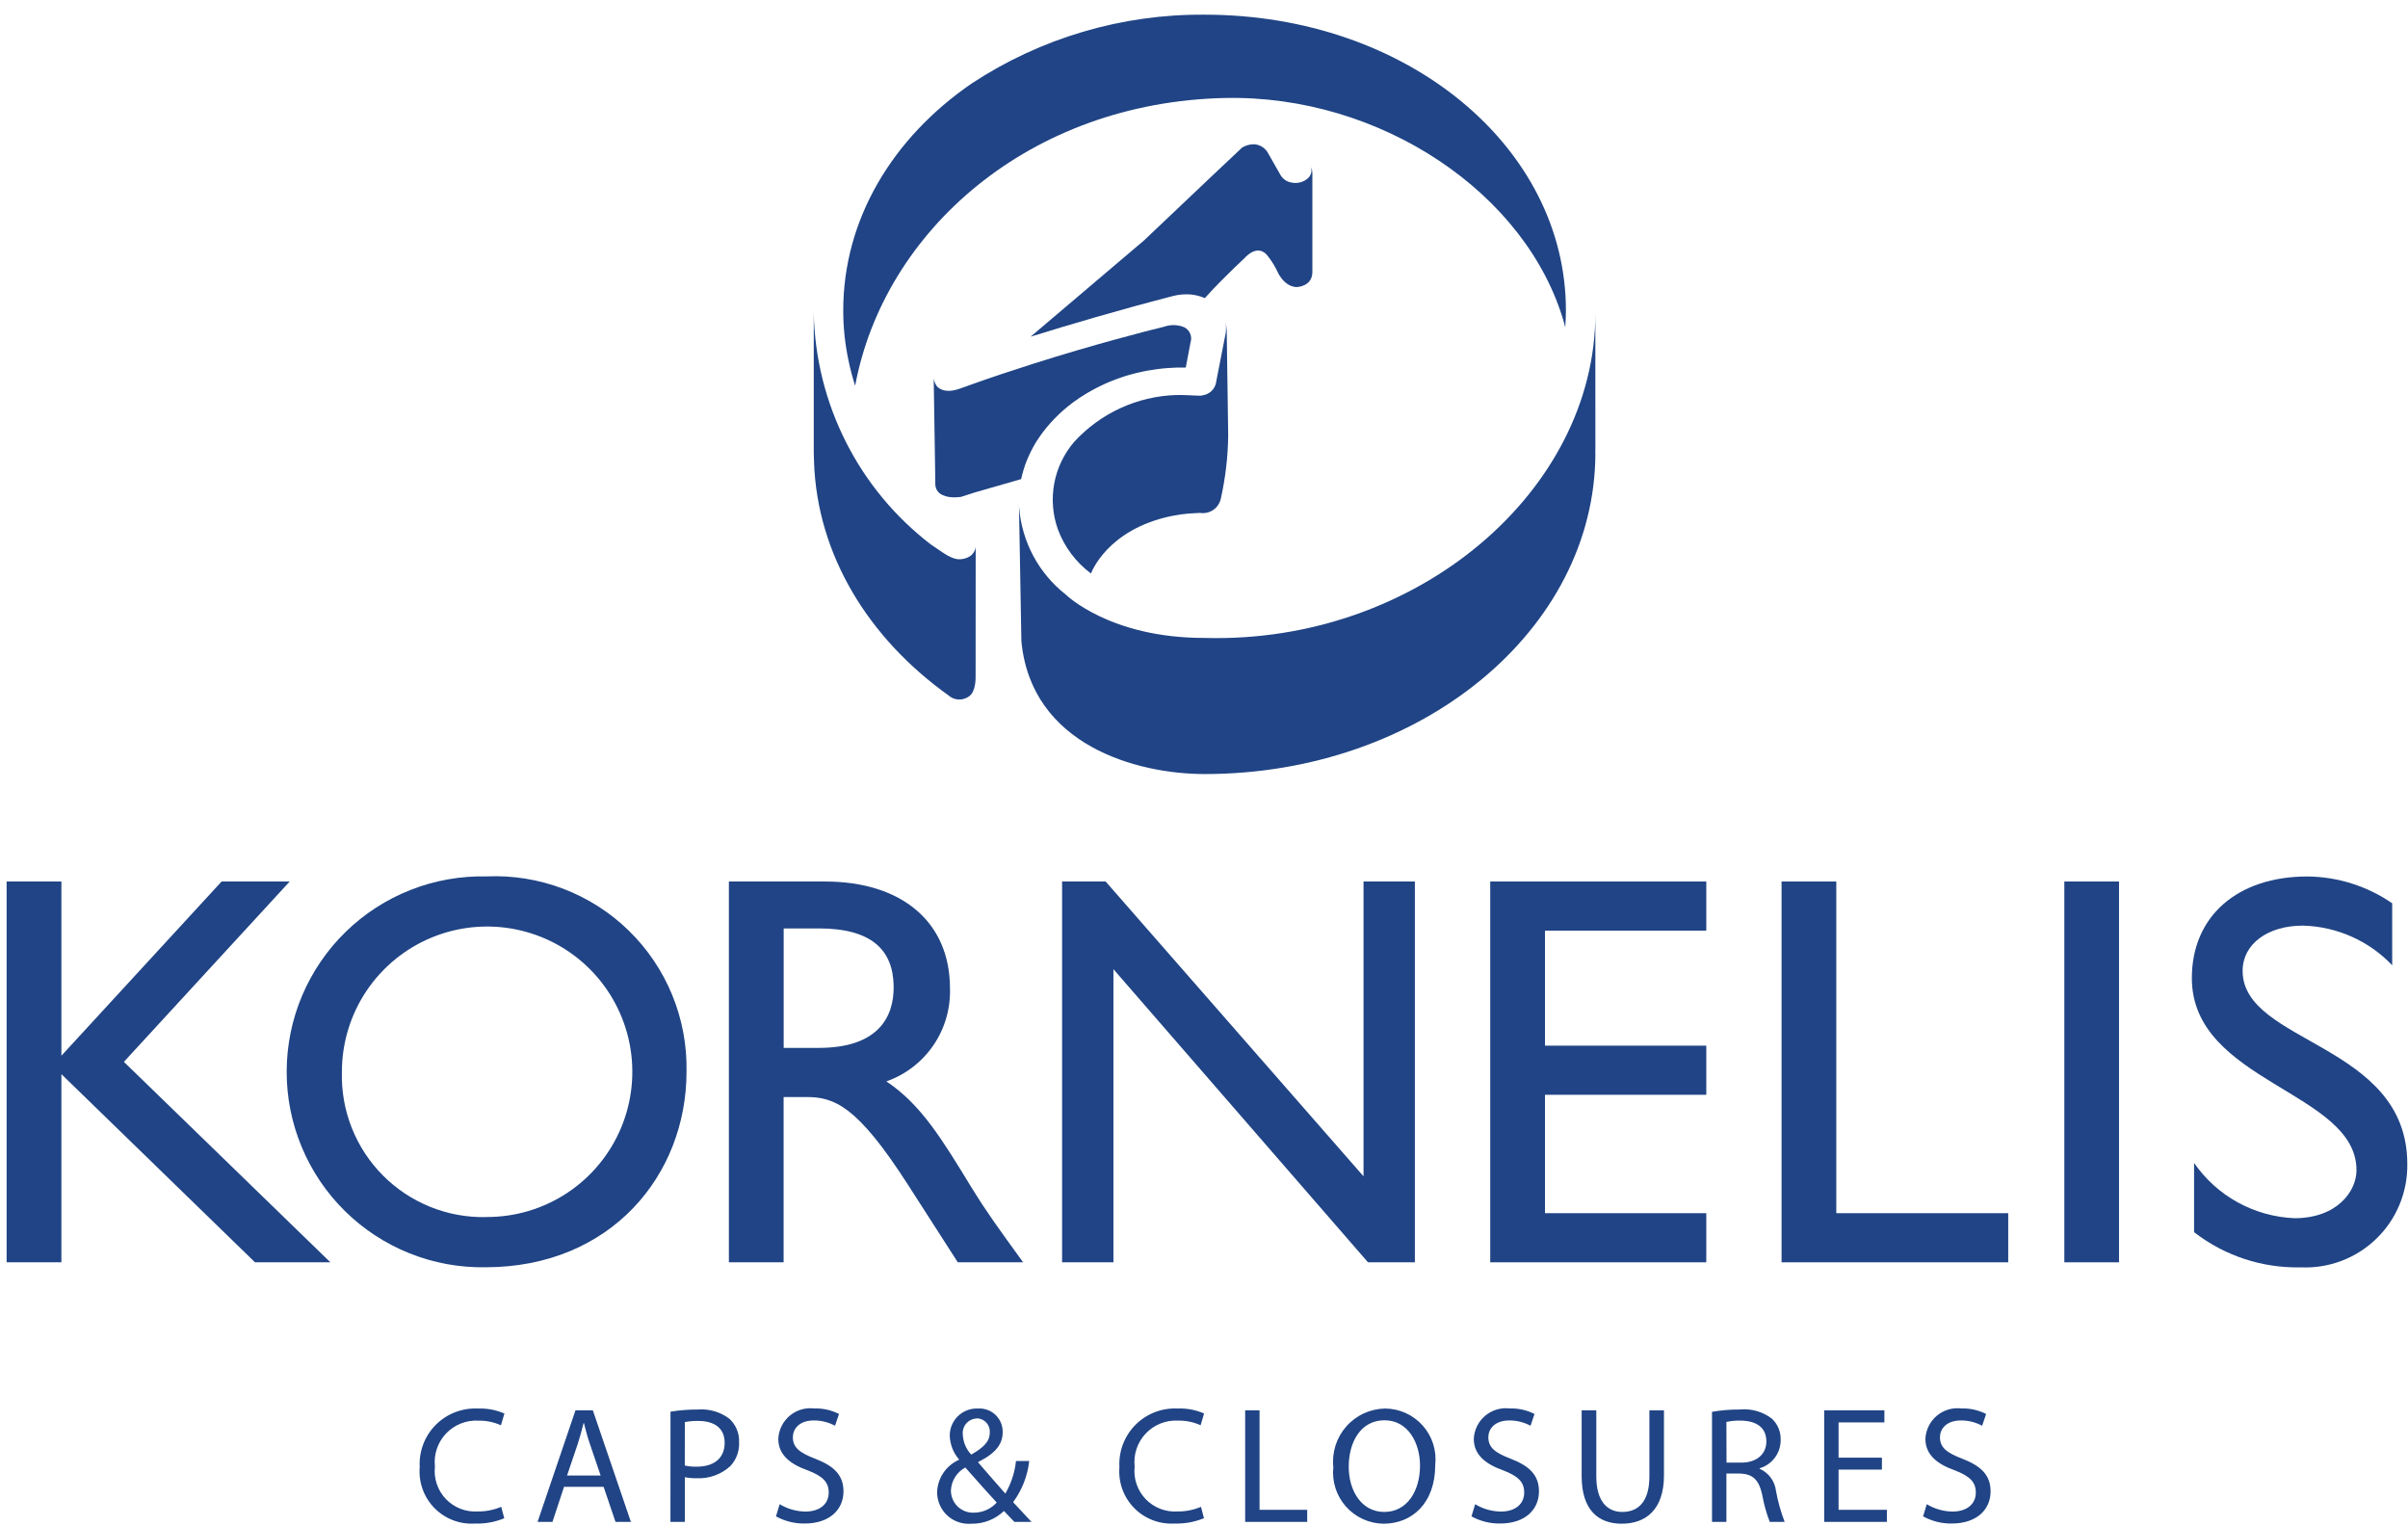
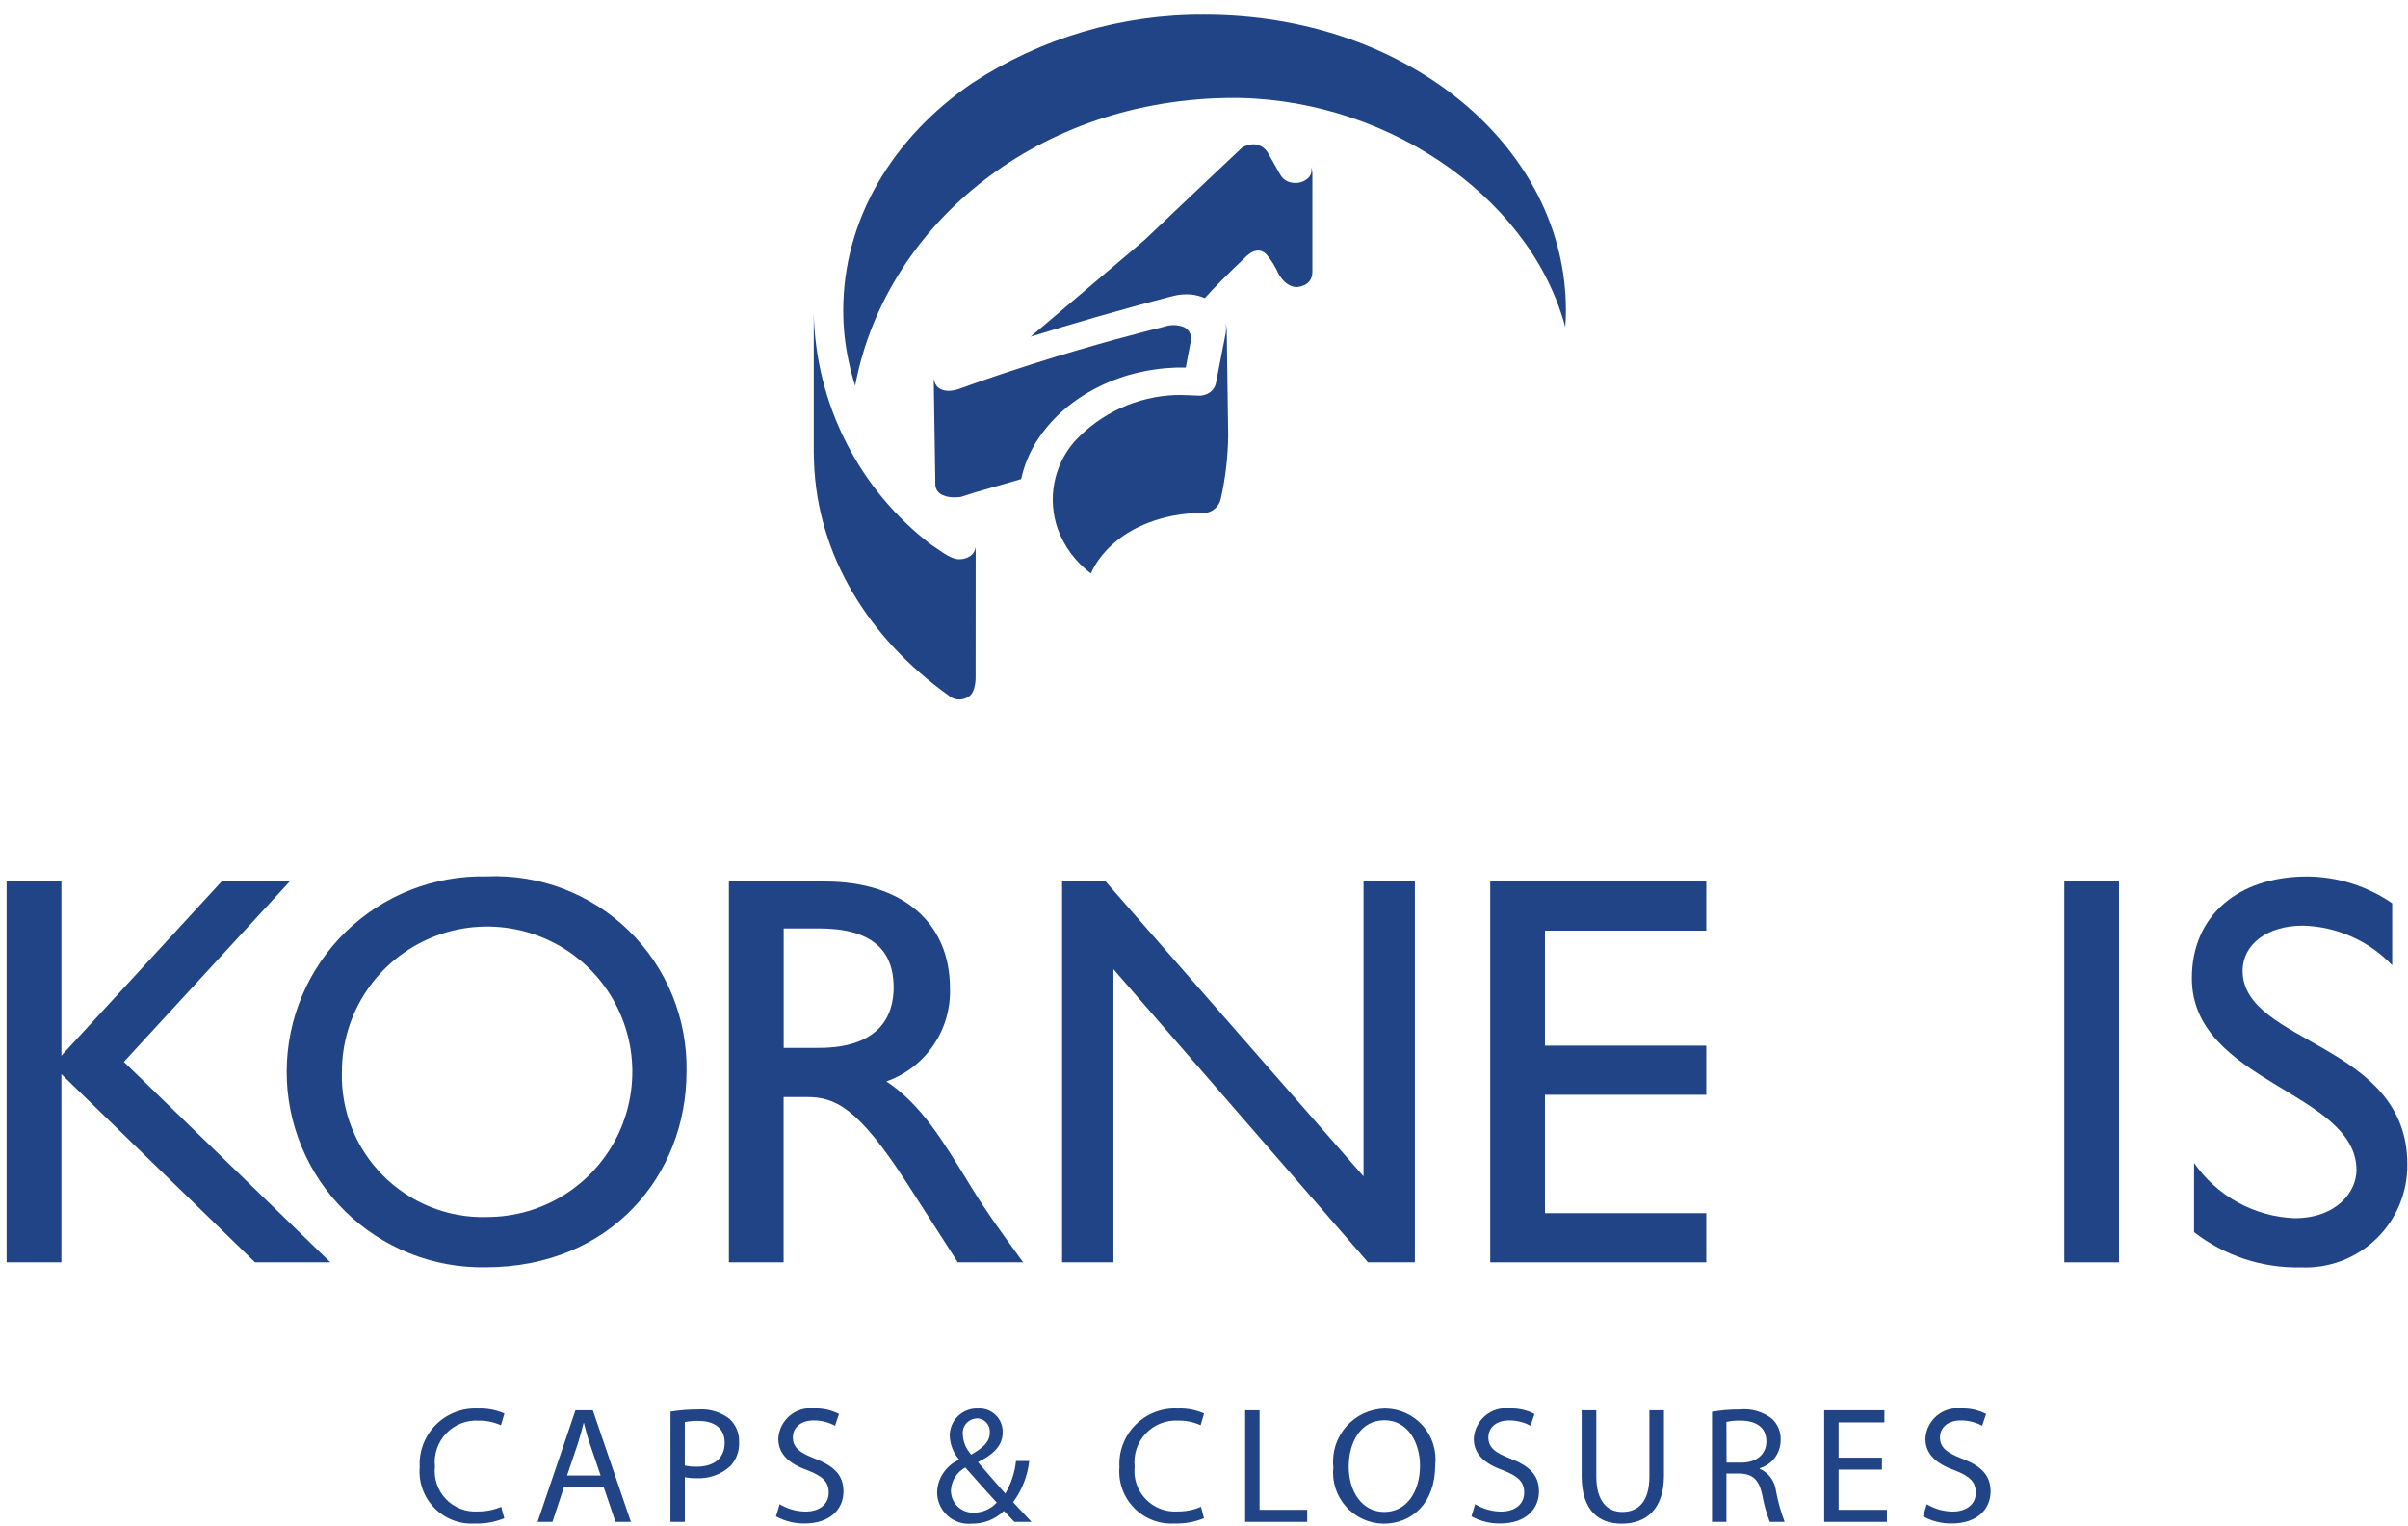
<svg xmlns="http://www.w3.org/2000/svg" width="131" height="83" viewBox="0 0 131 83" fill="none">
  <path d="M53.079 29.729C53.07 29.84 53.035 29.947 52.976 30.042C52.917 30.136 52.837 30.215 52.741 30.272C52.548 30.385 52.325 30.435 52.102 30.417C51.992 30.402 51.886 30.372 51.784 30.329C51.614 30.258 51.453 30.169 51.302 30.063C51.036 29.886 50.807 29.732 50.655 29.624L50.637 29.613C48.705 28.129 47.13 26.232 46.029 24.059C44.927 21.887 44.326 19.495 44.27 17.06V24.46C44.27 24.516 44.27 24.572 44.27 24.627C44.27 24.686 44.276 24.743 44.276 24.802C44.276 24.878 44.276 24.954 44.284 25.03C44.283 25.039 44.283 25.047 44.284 25.056V25.095C44.285 25.101 44.285 25.108 44.284 25.114C44.454 30.195 47.258 34.732 51.62 37.837C51.633 37.852 51.648 37.866 51.665 37.877C51.817 37.988 52.001 38.048 52.19 38.048C52.378 38.048 52.562 37.988 52.714 37.877C53.094 37.635 53.075 36.842 53.075 36.842L53.079 29.729Z" fill="#204485" />
  <path d="M65.532 0.798C61.031 0.763 56.62 2.066 52.86 4.541C48.56 7.492 45.874 11.927 45.874 16.888C45.874 17.81 45.972 18.729 46.165 19.631C46.261 20.087 46.38 20.539 46.522 20.983C48.087 12.57 55.991 5.559 66.64 5.33C75.072 5.148 83.099 10.5 85.105 17.612C85.105 17.605 85.124 17.7 85.152 17.818C85.173 17.51 85.189 17.201 85.189 16.888C85.189 8.002 76.558 0.798 65.532 0.798Z" fill="#204485" />
  <path d="M71.347 9.091V9.117C71.348 9.135 71.348 9.154 71.347 9.172C71.348 9.181 71.348 9.191 71.347 9.2V9.257C71.346 9.266 71.346 9.275 71.347 9.284C71.347 9.304 71.341 9.324 71.339 9.343L71.34 9.369C71.334 9.388 71.33 9.407 71.324 9.427C71.318 9.447 71.317 9.448 71.315 9.457C71.313 9.466 71.297 9.494 71.289 9.513C71.283 9.526 71.276 9.538 71.268 9.55C71.26 9.566 71.251 9.582 71.241 9.597C71.221 9.626 71.198 9.653 71.174 9.679C71.052 9.792 70.904 9.874 70.744 9.917C70.583 9.96 70.414 9.964 70.252 9.927C70.127 9.906 70.008 9.857 69.904 9.784C69.8 9.71 69.714 9.615 69.652 9.504L68.963 8.29C68.885 8.163 68.779 8.056 68.651 7.979C68.524 7.902 68.38 7.856 68.232 7.846C67.999 7.843 67.771 7.906 67.572 8.027C67.572 8.027 64.284 11.127 62.239 13.075L56.067 18.313C58.192 17.651 60.88 16.861 63.782 16.108C64.117 16.019 64.465 15.989 64.811 16.019C64.94 16.034 65.068 16.059 65.194 16.093C65.314 16.125 65.432 16.166 65.546 16.215C65.797 15.929 66.104 15.609 66.406 15.303C66.923 14.781 67.421 14.303 67.619 14.12C67.646 14.094 67.668 14.072 67.683 14.06C67.698 14.048 67.709 14.036 67.709 14.036C67.709 14.036 68.439 13.164 69.002 13.967C69.19 14.209 69.352 14.471 69.484 14.748C69.484 14.748 69.82 15.576 70.525 15.615C70.525 15.615 71.392 15.608 71.396 14.794V9.419C71.388 9.283 71.365 9.149 71.327 9.019V9.031C71.335 9.051 71.341 9.071 71.347 9.091Z" fill="#204485" />
  <path d="M66.683 18.103L66.14 20.884C66.096 21.037 66.01 21.175 65.892 21.283C65.774 21.39 65.629 21.463 65.472 21.493C65.375 21.522 65.273 21.531 65.172 21.52C65.172 21.52 64.254 21.473 63.972 21.486C62.928 21.521 61.902 21.763 60.953 22.199C60.004 22.635 59.151 23.256 58.445 24.025C57.888 24.67 57.511 25.451 57.354 26.288C57.197 27.126 57.266 27.99 57.552 28.793C57.906 29.751 58.532 30.585 59.352 31.193C59.352 31.193 60.202 28.793 63.752 28.063C64.057 28 64.366 27.956 64.676 27.932C64.676 27.932 65.137 27.91 65.276 27.897C65.529 27.939 65.789 27.881 66.002 27.736C66.214 27.591 66.362 27.37 66.416 27.119C66.67 25.985 66.804 24.828 66.816 23.666L66.736 17.984C66.727 17.829 66.706 17.674 66.674 17.522C66.704 17.714 66.707 17.91 66.683 18.103Z" fill="#204485" />
  <path d="M55.872 25.018C55.878 25.004 55.886 24.99 55.891 24.975C55.954 24.823 56.022 24.675 56.098 24.524C56.182 24.359 56.272 24.197 56.368 24.038C56.434 23.933 56.505 23.831 56.575 23.729C56.622 23.661 56.669 23.595 56.718 23.529C57.269 22.8 57.938 22.169 58.698 21.661L58.741 21.631C58.848 21.559 58.96 21.491 59.073 21.422L59.179 21.358C59.279 21.301 59.379 21.244 59.479 21.19L59.641 21.104C59.731 21.058 59.821 21.014 59.915 20.97C59.985 20.936 60.054 20.905 60.126 20.87C60.198 20.835 60.29 20.798 60.374 20.763C60.458 20.728 60.544 20.696 60.63 20.663C60.716 20.63 60.778 20.606 60.854 20.579C60.954 20.544 61.054 20.513 61.147 20.479C61.218 20.457 61.286 20.434 61.356 20.413C61.462 20.382 61.571 20.354 61.679 20.326C61.743 20.309 61.809 20.291 61.879 20.275C61.992 20.248 62.107 20.224 62.221 20.2C62.285 20.189 62.348 20.174 62.412 20.162C62.535 20.14 62.656 20.122 62.781 20.104C62.84 20.095 62.898 20.084 62.957 20.077C63.139 20.053 63.322 20.034 63.508 20.02C63.84 19.995 64.172 19.984 64.508 19.991L64.767 18.628C64.818 18.473 64.812 18.305 64.751 18.154C64.69 18.003 64.577 17.879 64.433 17.803C64.085 17.657 63.696 17.644 63.34 17.767C62.396 17.999 59.56 18.72 56.154 19.803C55.062 20.149 53.918 20.531 52.754 20.946L52.728 20.957L52.207 21.142C51.273 21.475 50.953 20.988 50.953 20.988C50.926 20.951 50.903 20.912 50.883 20.871L50.871 20.844C50.858 20.816 50.848 20.787 50.84 20.757C50.836 20.749 50.834 20.74 50.832 20.731C50.823 20.703 50.817 20.674 50.814 20.644V20.626C50.81 20.593 50.81 20.559 50.814 20.526V20.532C50.798 20.665 50.794 20.799 50.801 20.932V20.948L50.881 26.088V26.312C50.878 26.466 50.928 26.616 51.023 26.737C51.023 26.737 51.299 27.155 52.277 27.027L53.021 26.788L55.553 26.059C55.558 26.039 55.562 26.02 55.566 26.001C55.642 25.666 55.744 25.337 55.872 25.018Z" fill="#204485" />
-   <path d="M86.79 17.058C86.79 26.711 77.068 35.024 65.532 34.698C60.374 34.707 57.977 32.337 57.977 32.337C57.25 31.767 56.65 31.052 56.214 30.238C55.778 29.424 55.516 28.528 55.444 27.607L55.45 27.779C55.443 27.708 55.44 27.636 55.44 27.564C55.434 27.483 55.434 27.402 55.432 27.321L55.565 34.869C56.1 40.556 61.878 42.102 65.534 42.102C77.275 42.102 86.792 34.277 86.792 24.625H86.786C86.786 24.571 86.792 24.515 86.792 24.459L86.79 17.058Z" fill="#204485" />
  <path d="M27.266 81.958C26.864 82.13 26.43 82.216 25.992 82.21C25.671 82.231 25.349 82.182 25.05 82.065C24.75 81.948 24.479 81.767 24.257 81.535C24.035 81.302 23.866 81.024 23.763 80.719C23.66 80.414 23.625 80.091 23.661 79.771C23.625 79.445 23.66 79.116 23.765 78.805C23.869 78.495 24.04 78.21 24.265 77.972C24.49 77.735 24.765 77.549 25.069 77.427C25.374 77.306 25.701 77.253 26.028 77.271C26.45 77.263 26.868 77.35 27.252 77.523L27.441 76.884C26.988 76.686 26.495 76.593 26.001 76.614C25.578 76.592 25.155 76.66 24.759 76.813C24.364 76.966 24.005 77.2 23.706 77.5C23.407 77.801 23.175 78.161 23.025 78.557C22.874 78.953 22.809 79.377 22.833 79.8C22.799 80.206 22.852 80.614 22.99 80.998C23.127 81.381 23.346 81.73 23.631 82.021C23.915 82.312 24.259 82.539 24.639 82.685C25.019 82.832 25.427 82.894 25.833 82.869C26.381 82.887 26.926 82.789 27.433 82.581L27.266 81.958ZM32.837 80.869L33.485 82.777H34.322L32.252 76.711H31.307L29.245 82.777H30.055L30.685 80.869H32.837ZM30.848 80.257L31.442 78.502C31.559 78.133 31.658 77.764 31.748 77.402H31.766C31.856 77.753 31.946 78.113 32.081 78.509L32.675 80.255L30.848 80.257ZM36.473 82.777H37.256V80.347C37.463 80.39 37.675 80.408 37.886 80.401C38.224 80.421 38.562 80.372 38.881 80.257C39.2 80.143 39.492 79.965 39.74 79.735C39.9 79.56 40.025 79.355 40.105 79.132C40.185 78.909 40.22 78.672 40.208 78.435C40.217 78.198 40.175 77.961 40.083 77.742C39.991 77.523 39.853 77.326 39.677 77.166C39.191 76.797 38.586 76.619 37.977 76.666C37.475 76.663 36.973 76.703 36.477 76.783L36.473 82.777ZM37.256 77.35C37.498 77.301 37.745 77.28 37.992 77.287C38.856 77.287 39.423 77.674 39.423 78.475C39.423 79.312 38.847 79.775 37.902 79.775C37.684 79.781 37.467 79.76 37.254 79.712L37.256 77.35ZM42.215 82.477C42.689 82.738 43.222 82.873 43.763 82.867C45.194 82.867 45.887 82.057 45.887 81.121C45.887 80.23 45.365 79.735 44.339 79.339C43.502 79.015 43.133 78.739 43.133 78.169C43.133 77.755 43.448 77.26 44.276 77.26C44.678 77.259 45.074 77.358 45.428 77.548L45.644 76.909C45.23 76.697 44.768 76.594 44.303 76.609C44.064 76.579 43.822 76.599 43.591 76.666C43.361 76.734 43.147 76.849 42.962 77.004C42.778 77.159 42.628 77.35 42.521 77.565C42.414 77.781 42.353 78.016 42.341 78.256C42.341 79.111 42.953 79.624 43.941 79.975C44.76 80.29 45.084 80.614 45.084 81.181C45.084 81.793 44.616 82.216 43.815 82.216C43.321 82.21 42.838 82.072 42.415 81.816L42.215 82.477ZM56.115 82.777C55.755 82.39 55.44 82.048 55.115 81.706C55.6 81.05 55.903 80.276 55.992 79.465H55.272C55.206 80.09 55.008 80.695 54.692 81.238C54.305 80.806 53.729 80.138 53.216 79.546V79.519C54.179 79.042 54.548 78.538 54.548 77.899C54.552 77.724 54.519 77.551 54.453 77.389C54.386 77.228 54.286 77.082 54.16 76.961C54.034 76.84 53.884 76.746 53.72 76.686C53.556 76.626 53.381 76.601 53.207 76.612C53.006 76.603 52.806 76.635 52.618 76.706C52.43 76.777 52.258 76.886 52.114 77.026C51.97 77.166 51.856 77.334 51.779 77.52C51.703 77.706 51.665 77.905 51.668 78.106C51.688 78.573 51.864 79.02 52.168 79.375V79.402C51.822 79.555 51.527 79.803 51.317 80.117C51.106 80.431 50.99 80.799 50.981 81.177C50.982 81.414 51.033 81.648 51.129 81.865C51.225 82.081 51.365 82.275 51.54 82.435C51.715 82.595 51.922 82.716 52.146 82.792C52.37 82.868 52.608 82.897 52.844 82.877C53.171 82.884 53.495 82.826 53.8 82.707C54.104 82.588 54.382 82.41 54.617 82.184C54.851 82.436 55.017 82.607 55.184 82.778L56.115 82.777ZM52.974 82.277C52.811 82.283 52.648 82.255 52.496 82.196C52.344 82.137 52.206 82.047 52.089 81.933C51.973 81.818 51.882 81.681 51.82 81.53C51.759 81.378 51.729 81.216 51.732 81.053C51.746 80.798 51.825 80.55 51.962 80.334C52.099 80.118 52.29 79.941 52.515 79.82C53.19 80.594 53.865 81.332 54.225 81.728C54.066 81.9 53.874 82.038 53.659 82.133C53.445 82.227 53.213 82.276 52.979 82.277H52.974ZM53.145 77.147C53.244 77.148 53.341 77.17 53.431 77.211C53.521 77.252 53.601 77.311 53.667 77.385C53.732 77.459 53.782 77.545 53.813 77.639C53.844 77.733 53.855 77.832 53.845 77.93C53.845 78.443 53.445 78.767 52.837 79.118C52.559 78.822 52.396 78.435 52.378 78.029C52.366 77.92 52.377 77.809 52.41 77.704C52.443 77.599 52.498 77.502 52.57 77.42C52.643 77.337 52.732 77.271 52.832 77.225C52.932 77.179 53.04 77.154 53.15 77.152L53.145 77.147ZM65.336 81.958C64.932 82.131 64.497 82.216 64.058 82.21C63.737 82.231 63.415 82.182 63.116 82.065C62.816 81.948 62.545 81.767 62.323 81.535C62.101 81.302 61.932 81.024 61.829 80.719C61.726 80.414 61.691 80.091 61.727 79.771C61.691 79.445 61.726 79.116 61.83 78.805C61.934 78.494 62.105 78.21 62.33 77.972C62.555 77.734 62.829 77.548 63.133 77.426C63.438 77.305 63.765 77.251 64.092 77.269C64.514 77.261 64.932 77.348 65.316 77.521L65.505 76.882C65.052 76.684 64.559 76.591 64.065 76.612C63.642 76.591 63.219 76.659 62.824 76.811C62.429 76.964 62.07 77.199 61.772 77.499C61.473 77.8 61.241 78.16 61.091 78.556C60.94 78.952 60.875 79.375 60.899 79.798C60.865 80.203 60.918 80.611 61.055 80.994C61.192 81.376 61.41 81.725 61.694 82.016C61.978 82.308 62.321 82.534 62.701 82.681C63.08 82.828 63.486 82.891 63.892 82.867C64.442 82.885 64.989 82.786 65.498 82.577L65.336 81.958ZM67.739 82.777H71.114V82.12H68.522V76.711H67.739V82.777ZM75.353 76.612C74.953 76.619 74.559 76.709 74.195 76.876C73.832 77.044 73.508 77.285 73.243 77.585C72.978 77.884 72.778 78.236 72.656 78.617C72.535 78.998 72.494 79.4 72.536 79.798C72.495 80.183 72.534 80.572 72.651 80.941C72.769 81.31 72.962 81.65 73.219 81.94C73.476 82.23 73.79 82.463 74.142 82.624C74.494 82.786 74.876 82.872 75.263 82.877C76.811 82.877 78.08 81.77 78.08 79.677C78.122 79.293 78.084 78.904 77.966 78.535C77.849 78.167 77.655 77.827 77.398 77.538C77.141 77.249 76.826 77.017 76.474 76.858C76.122 76.698 75.74 76.615 75.353 76.612ZM75.317 77.251C76.622 77.251 77.252 78.511 77.252 79.717C77.252 81.094 76.552 82.237 75.308 82.237C74.064 82.237 73.373 81.077 73.373 79.777C73.373 78.448 74.021 77.251 75.317 77.251ZM80.051 82.477C80.525 82.738 81.058 82.873 81.599 82.867C83.03 82.867 83.723 82.057 83.723 81.121C83.723 80.23 83.201 79.735 82.175 79.339C81.338 79.015 80.969 78.739 80.969 78.169C80.969 77.755 81.284 77.26 82.112 77.26C82.514 77.259 82.91 77.358 83.264 77.548L83.48 76.909C83.066 76.697 82.604 76.594 82.139 76.609C81.9 76.579 81.658 76.599 81.427 76.666C81.197 76.734 80.983 76.849 80.798 77.004C80.614 77.159 80.464 77.35 80.357 77.565C80.25 77.781 80.189 78.016 80.177 78.256C80.177 79.111 80.789 79.624 81.777 79.975C82.596 80.29 82.92 80.614 82.92 81.181C82.92 81.793 82.452 82.216 81.651 82.216C81.157 82.21 80.674 82.072 80.251 81.816L80.051 82.477ZM86.045 76.708V80.281C86.045 82.165 86.981 82.877 88.223 82.877C89.537 82.877 90.523 82.112 90.523 80.249V76.711H89.731V80.302C89.731 81.643 89.155 82.237 88.255 82.237C87.445 82.237 86.842 81.661 86.842 80.302V76.711L86.045 76.708ZM93.137 82.777H93.92V80.149H94.658C95.369 80.176 95.693 80.491 95.873 81.328C95.961 81.823 96.097 82.308 96.278 82.777H97.088C96.882 82.237 96.726 81.68 96.62 81.112C96.592 80.848 96.495 80.595 96.339 80.38C96.182 80.166 95.972 79.996 95.729 79.888V79.861C96.062 79.763 96.354 79.559 96.561 79.279C96.767 79 96.876 78.66 96.872 78.313C96.879 78.098 96.839 77.884 96.757 77.685C96.674 77.487 96.549 77.308 96.392 77.161C95.891 76.779 95.264 76.602 94.637 76.666C94.134 76.662 93.632 76.704 93.137 76.792V82.777ZM93.92 77.341C94.174 77.286 94.434 77.262 94.694 77.269C95.522 77.278 96.094 77.62 96.094 78.403C96.094 79.096 95.563 79.555 94.726 79.555H93.926L93.92 77.341ZM102.38 79.285H100.022V77.368H102.515V76.711H99.239V82.777H102.65V82.12H100.022V79.933H102.38V79.285ZM104.62 82.477C105.094 82.738 105.627 82.873 106.168 82.867C107.599 82.867 108.292 82.057 108.292 81.121C108.292 80.23 107.77 79.735 106.744 79.339C105.907 79.015 105.538 78.739 105.538 78.169C105.538 77.755 105.853 77.26 106.681 77.26C107.083 77.259 107.479 77.358 107.833 77.548L108.049 76.909C107.635 76.697 107.173 76.594 106.708 76.609C106.469 76.579 106.227 76.599 105.996 76.666C105.766 76.734 105.552 76.849 105.367 77.004C105.183 77.159 105.033 77.35 104.926 77.565C104.819 77.781 104.758 78.016 104.746 78.256C104.746 79.111 105.358 79.624 106.346 79.975C107.165 80.29 107.489 80.614 107.489 81.181C107.489 81.793 107.021 82.216 106.22 82.216C105.726 82.21 105.243 82.072 104.82 81.816L104.62 82.477Z" fill="#204485" />
  <path d="M17.973 68.659H13.873L3.34 58.424V68.659H0.36V47.947H3.34V57.422L12.055 47.947H15.76L6.74 57.756L17.973 68.659Z" fill="#204485" />
  <path d="M44.88 47.947C49.071 47.947 51.68 50.163 51.68 53.747C51.719 54.851 51.404 55.938 50.781 56.851C50.159 57.763 49.261 58.453 48.219 58.819C50.1 60.064 51.255 61.978 52.833 64.559C53.714 65.987 54.233 66.685 55.659 68.659H52.106L49.374 64.407C46.639 60.155 45.393 59.669 43.874 59.669H42.63V68.659H39.653V47.947H44.88ZM42.634 56.996H44.546C47.735 56.996 48.646 55.357 48.616 53.626C48.585 51.682 47.43 50.498 44.546 50.498H42.634V56.996Z" fill="#204485" />
  <path d="M76.972 68.659H74.421L60.573 52.715V68.659H57.78V47.947H60.149L74.179 63.983V47.947H76.972V68.659Z" fill="#204485" />
  <path d="M92.825 50.619H84.05V56.875H92.825V59.547H84.05V65.987H92.825V68.659H81.072V47.947H92.825V50.619Z" fill="#204485" />
-   <path d="M99.898 65.987H109.251V68.659H96.921V47.947H99.898V65.987Z" fill="#204485" />
  <path d="M130.14 52.502C128.87 51.169 127.124 50.393 125.283 50.346C123.368 50.346 122.003 51.346 122.003 52.805C122.003 56.784 130.962 56.724 130.962 63.315C130.973 64.071 130.829 64.822 130.539 65.521C130.25 66.219 129.82 66.852 129.276 67.378C128.733 67.904 128.088 68.314 127.38 68.581C126.672 68.849 125.918 68.968 125.162 68.933C123.066 68.98 121.018 68.304 119.362 67.019V63.254C119.978 64.144 120.792 64.879 121.74 65.4C122.688 65.922 123.745 66.216 124.826 66.26C127.135 66.26 128.198 64.802 128.198 63.649C128.198 59.366 119.241 58.879 119.241 53.2C119.241 49.829 121.731 47.673 125.526 47.673C127.175 47.688 128.782 48.196 130.14 49.131V52.502Z" fill="#204485" />
  <path d="M115.279 68.659H112.304V47.947H115.279V68.659Z" fill="#204485" />
  <path d="M26.462 47.669C27.887 47.605 29.31 47.834 30.643 48.342C31.976 48.849 33.19 49.626 34.211 50.622C35.231 51.619 36.036 52.814 36.576 54.135C37.115 55.455 37.378 56.872 37.348 58.298C37.348 63.887 33.255 68.929 26.401 68.929C24.988 68.952 23.584 68.693 22.272 68.167C20.96 67.641 19.766 66.859 18.76 65.867C17.754 64.874 16.956 63.691 16.413 62.386C15.869 61.081 15.591 59.681 15.596 58.268C15.6 56.855 15.885 55.456 16.436 54.155C16.987 52.853 17.792 51.674 18.804 50.687C19.816 49.7 21.014 48.925 22.329 48.407C23.644 47.889 25.049 47.638 26.462 47.669ZM26.462 66.195C28.026 66.203 29.557 65.746 30.861 64.882C32.165 64.019 33.184 62.788 33.788 61.345C34.391 59.902 34.553 58.312 34.253 56.777C33.952 55.242 33.203 53.831 32.1 52.722C30.996 51.614 29.589 50.858 28.055 50.55C26.522 50.242 24.931 50.396 23.486 50.993C22.04 51.59 20.804 52.602 19.934 53.902C19.064 55.202 18.6 56.731 18.6 58.295C18.57 59.338 18.752 60.376 19.136 61.345C19.52 62.315 20.097 63.197 20.833 63.936C21.568 64.676 22.447 65.258 23.415 65.647C24.382 66.036 25.419 66.224 26.462 66.199V66.195Z" fill="#204485" />
</svg>